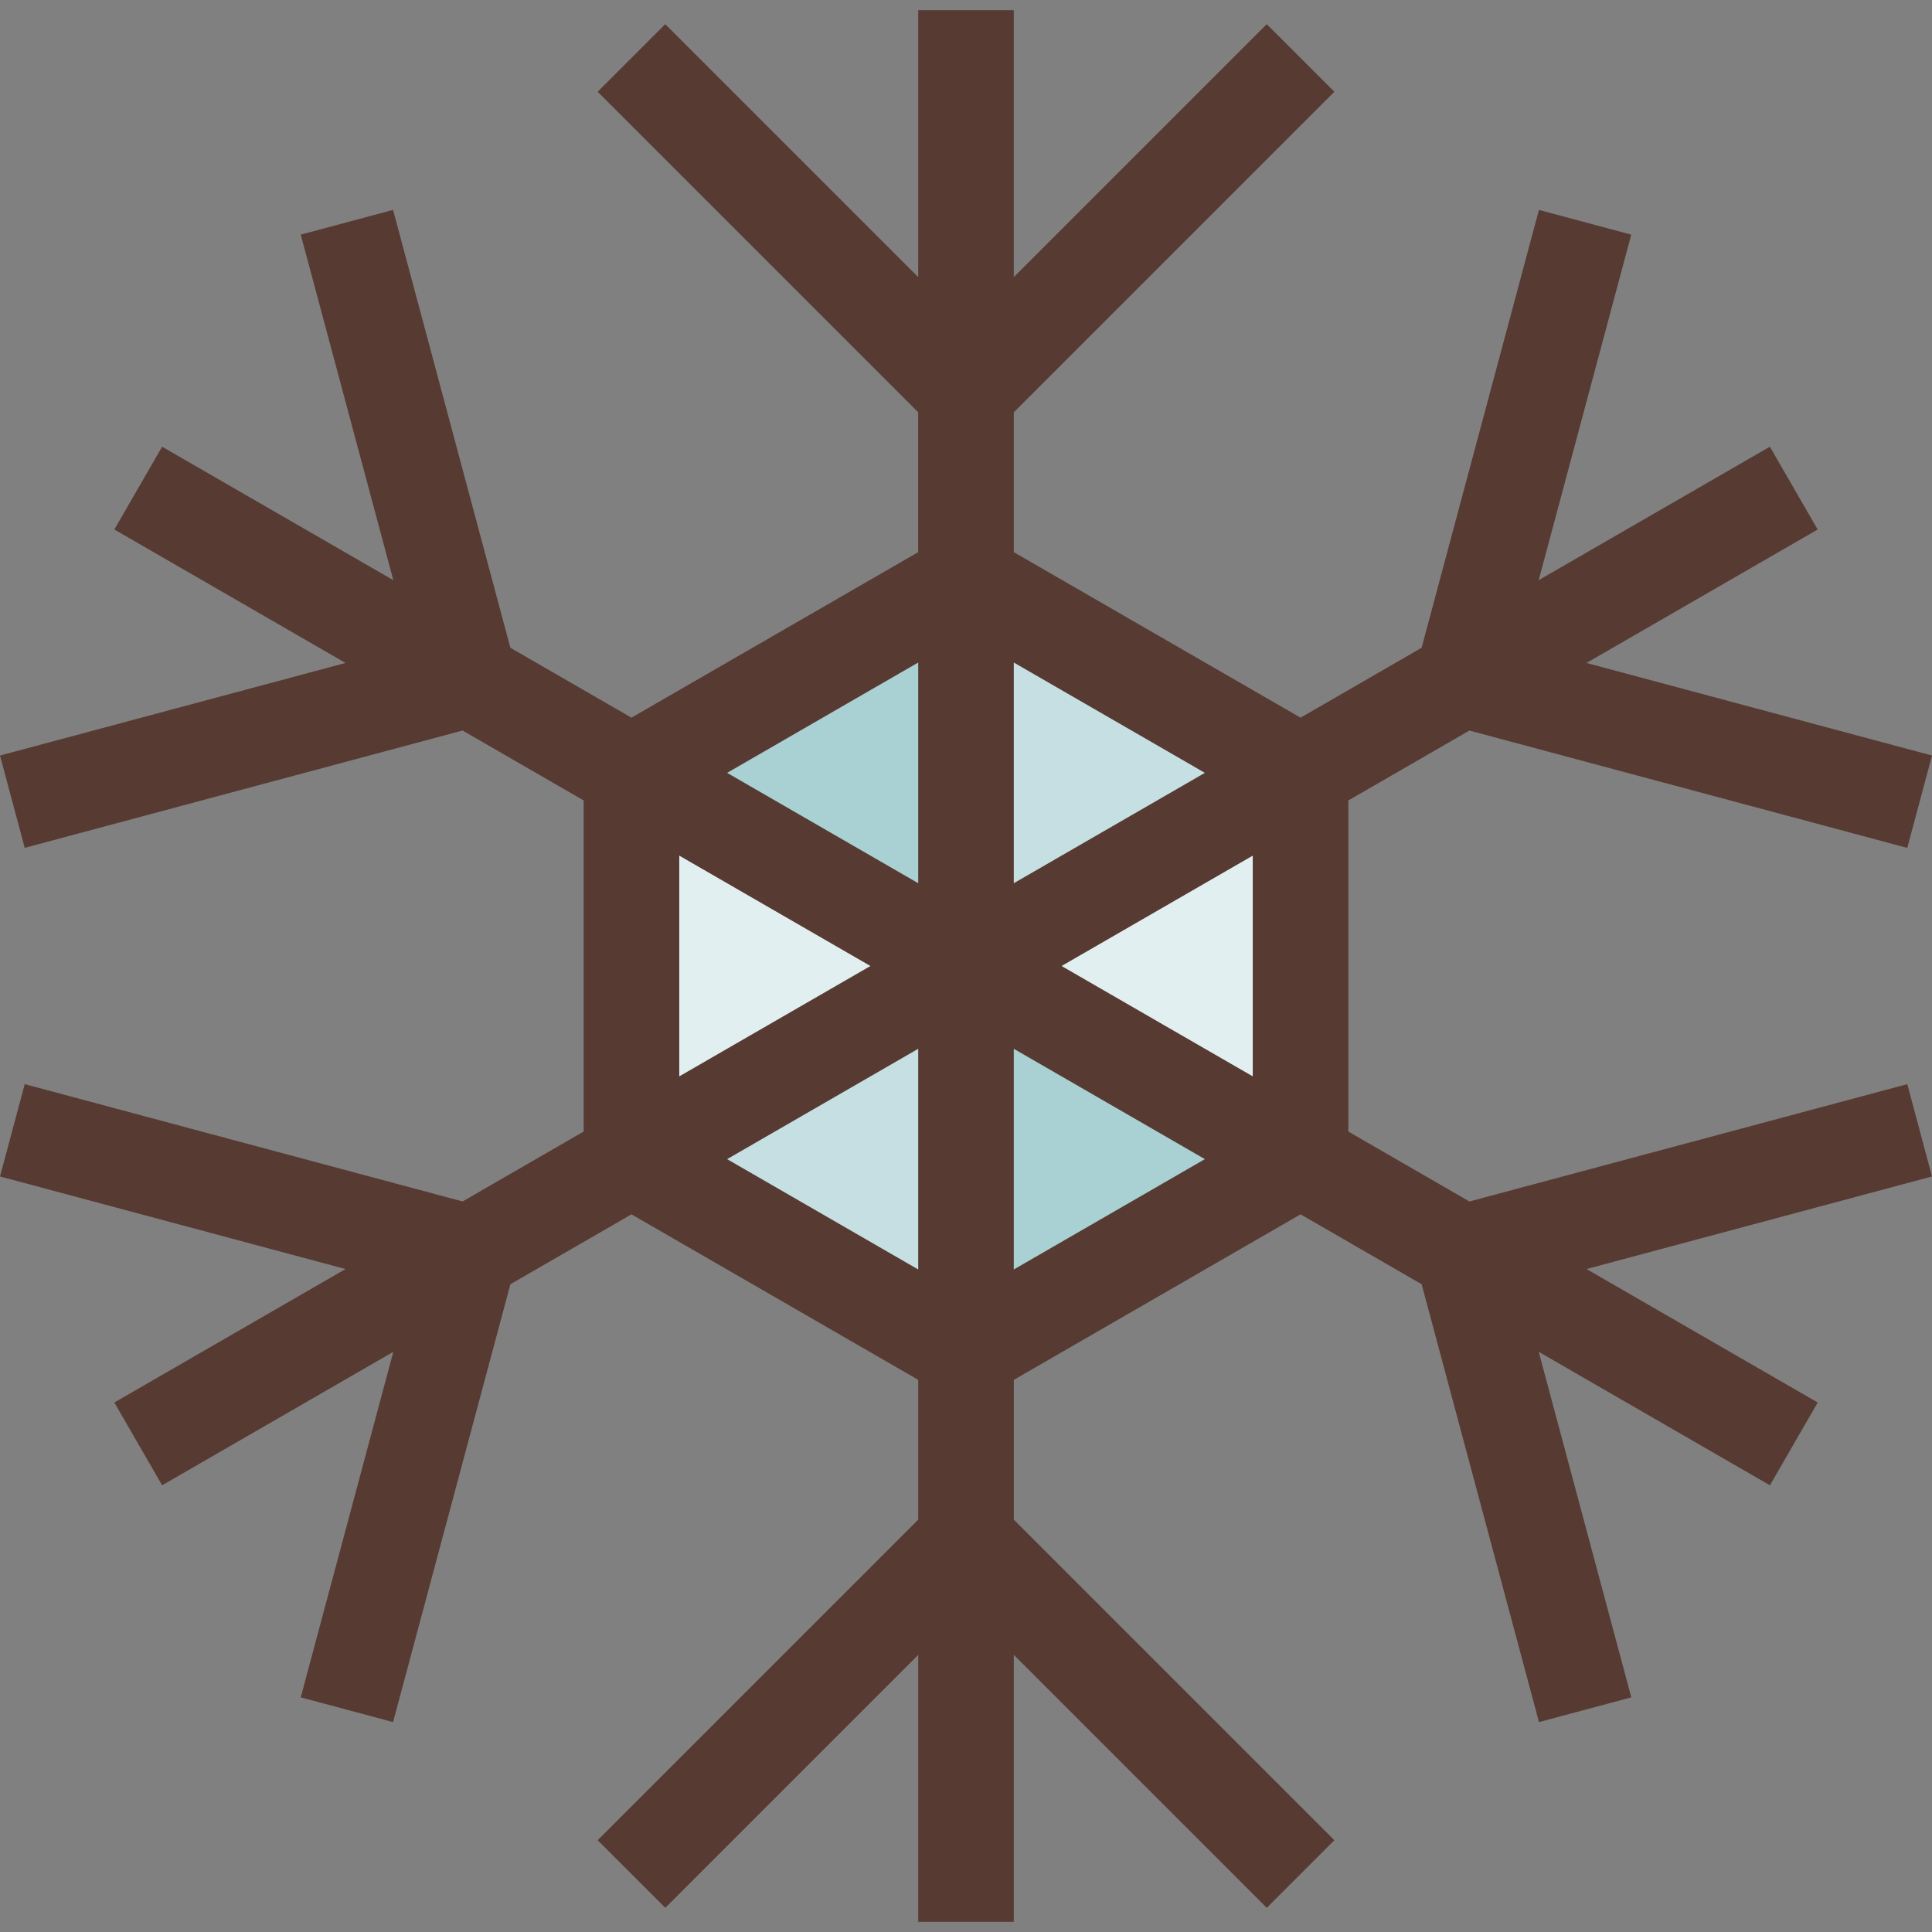
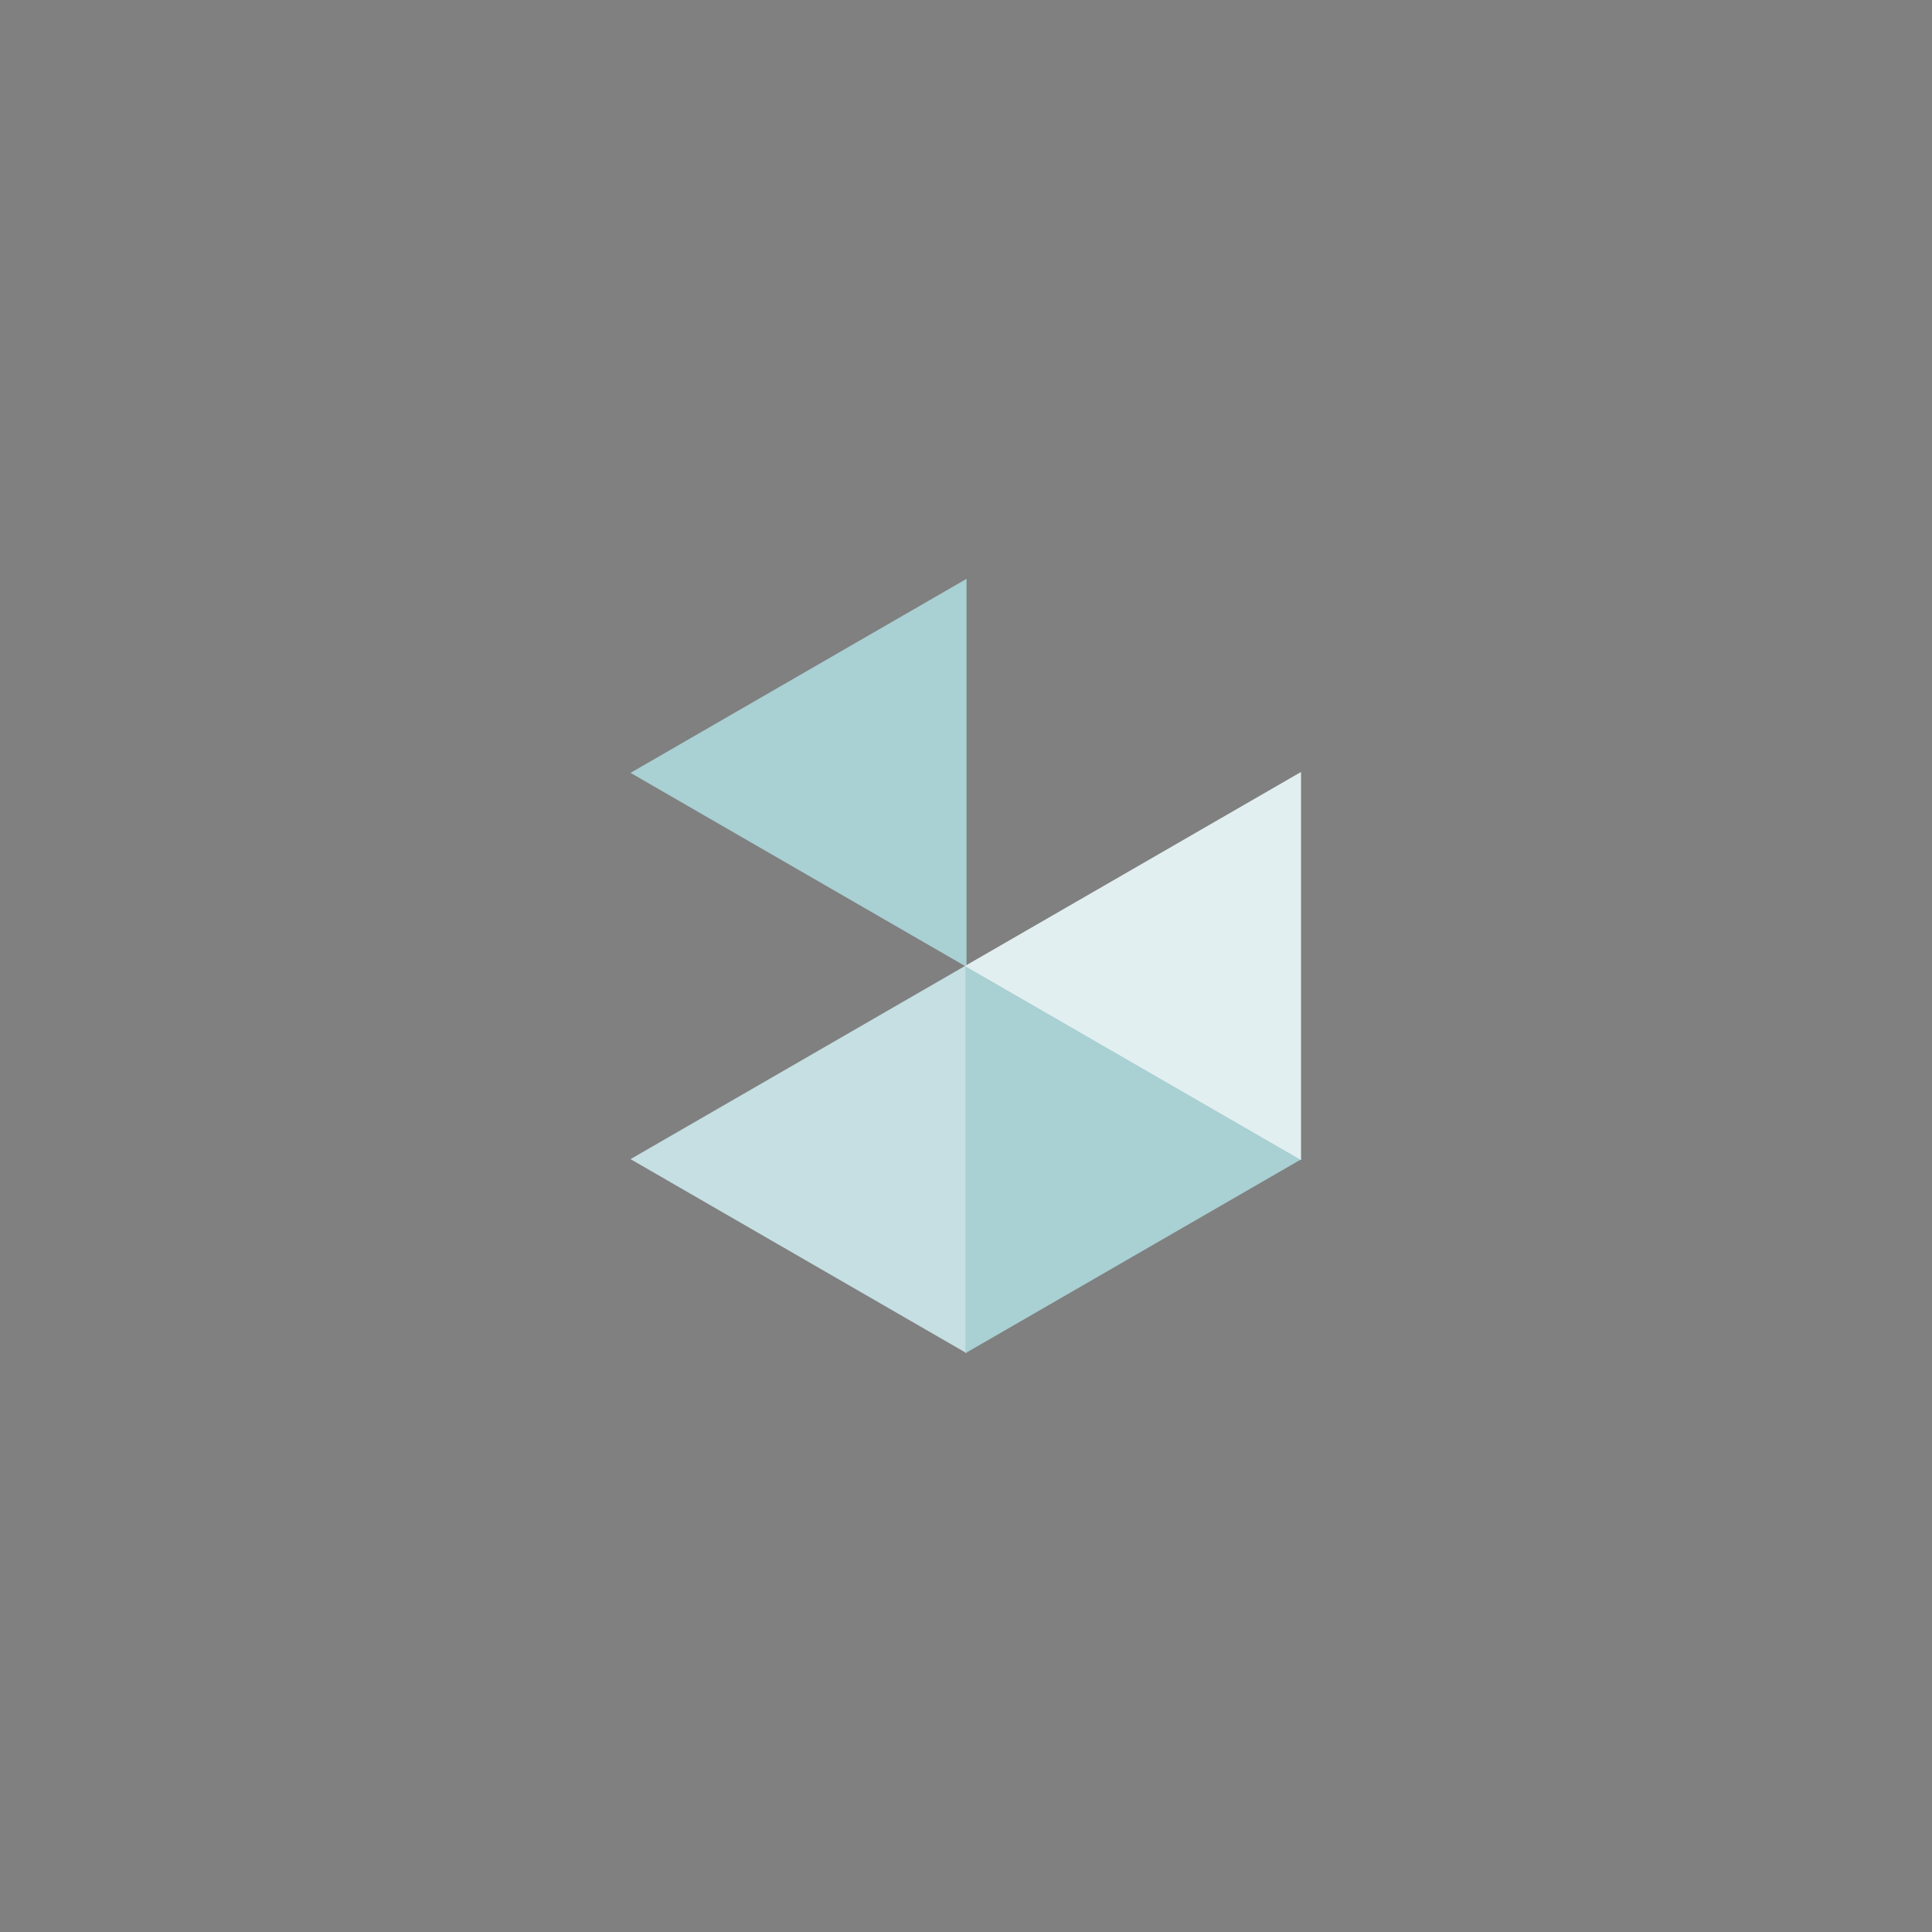
<svg xmlns="http://www.w3.org/2000/svg" version="1.1" id="Layer_1" x="0px" y="0px" viewBox="0 0 512 512" style="enable-background:new 0 0 512 512;" xml:space="preserve">
  <rect x="0" y="0" width="512" height="512" fill="#808080" stroke="none" />
-   <polygon style="fill:#E2EFF0;" points="167.211,204.578 256.273,256 167.211,307.413 " />
  <polygon style="fill:#A9D0D3;" points="167.091,204.817 256.137,153.404 256.137,256.23 " />
  <g>
    <polygon style="fill:#C5DFE2;" points="167.091,307.183 256.137,255.761 256.137,358.596  " />
-     <polygon style="fill:#C5DFE2;" points="255.863,153.404 344.909,204.817 255.863,256.23  " />
  </g>
  <polygon style="fill:#A9D0D3;" points="255.863,255.761 344.909,307.183 255.863,358.596 " />
  <polygon style="fill:#E2EFF0;" points="255.727,256 344.789,204.578 344.789,307.413 " />
-   <path style="fill:#573A32;" d="M122.59,318.396L6.554,287.309L0,311.774l91.571,24.533l-61.269,35.371l12.663,21.939l61.269-35.371  l-24.533,91.571l24.465,6.554l31.095-116.036l32.085-18.526l75.989,43.861v37.069l-84.941,84.941l17.911,17.911l67.038-67.038v70.75  h25.327v-70.75l67.038,67.038l17.911-17.911l-84.941-84.941V365.67l75.989-43.861l32.085,18.526l31.095,116.036l24.465-6.554  l-24.533-91.571l61.269,35.371l12.663-21.939l-61.269-35.371L512,311.774l-6.554-24.465L389.41,318.404l-32.085-18.526V212.13  l32.085-18.526L505.446,224.7L512,200.226l-91.571-24.533l61.269-35.371l-12.663-21.939l-61.269,35.371l24.533-91.571l-24.465-6.554  l-31.087,116.036l-32.085,18.526l-75.989-43.861v-37.069l84.941-84.941L335.701,6.409l-67.038,67.038V2.697h-25.327v70.75  L176.299,6.409L158.387,24.32l84.941,84.941v37.069l-75.989,43.861l-32.085-18.526L104.166,55.629l-24.465,6.554l24.533,91.571  l-61.269-35.371l-12.663,21.939l61.269,35.371L0,200.226l6.554,24.465l116.036-31.095l32.085,18.526v87.748L122.59,318.396z   M331.989,285.244L281.327,256l50.662-29.244V285.244z M268.663,175.573l50.645,29.244l-50.645,29.244V175.573z M268.663,277.939  l50.645,29.244l-50.645,29.244V277.939z M243.337,336.427l-50.645-29.244l50.645-29.244V336.427z M243.337,175.573v58.487  l-50.645-29.244L243.337,175.573z M180.011,226.748L230.673,256l-50.662,29.252V226.748z" />
  <g>
</g>
  <g>
</g>
  <g>
</g>
  <g>
</g>
  <g>
</g>
  <g>
</g>
  <g>
</g>
  <g>
</g>
  <g>
</g>
  <g>
</g>
  <g>
</g>
  <g>
</g>
  <g>
</g>
  <g>
</g>
  <g>
</g>
</svg>